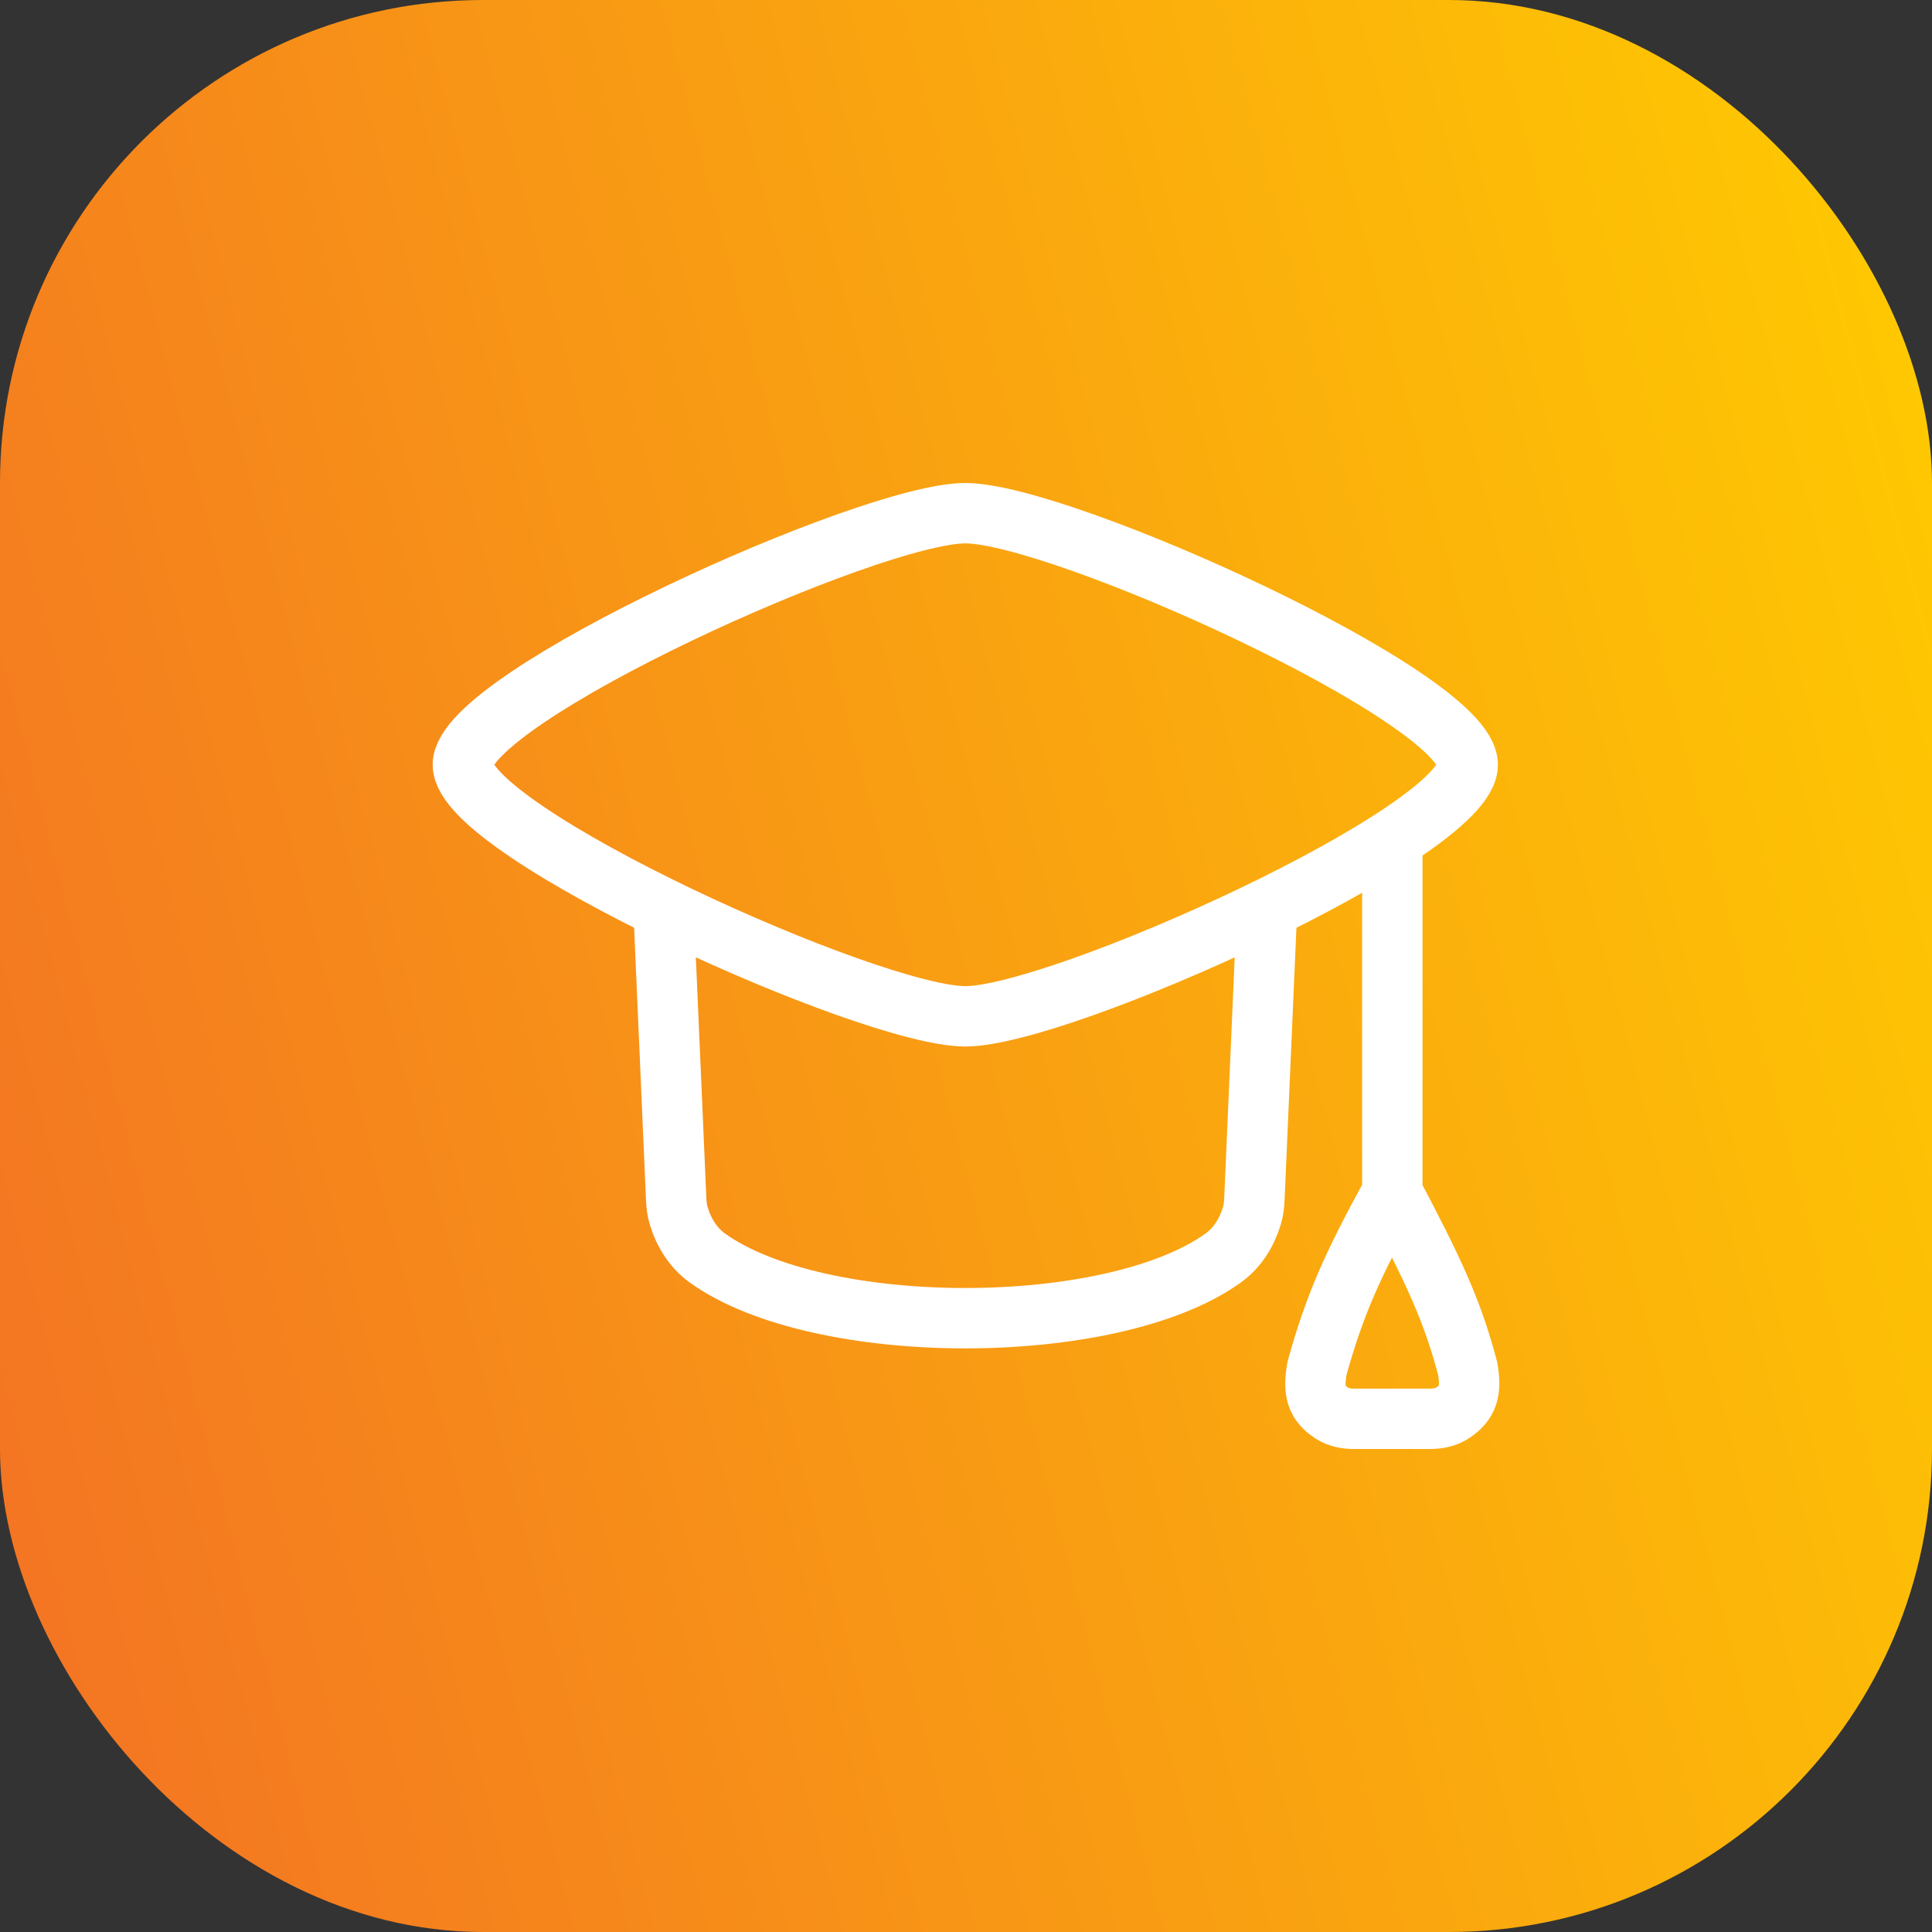
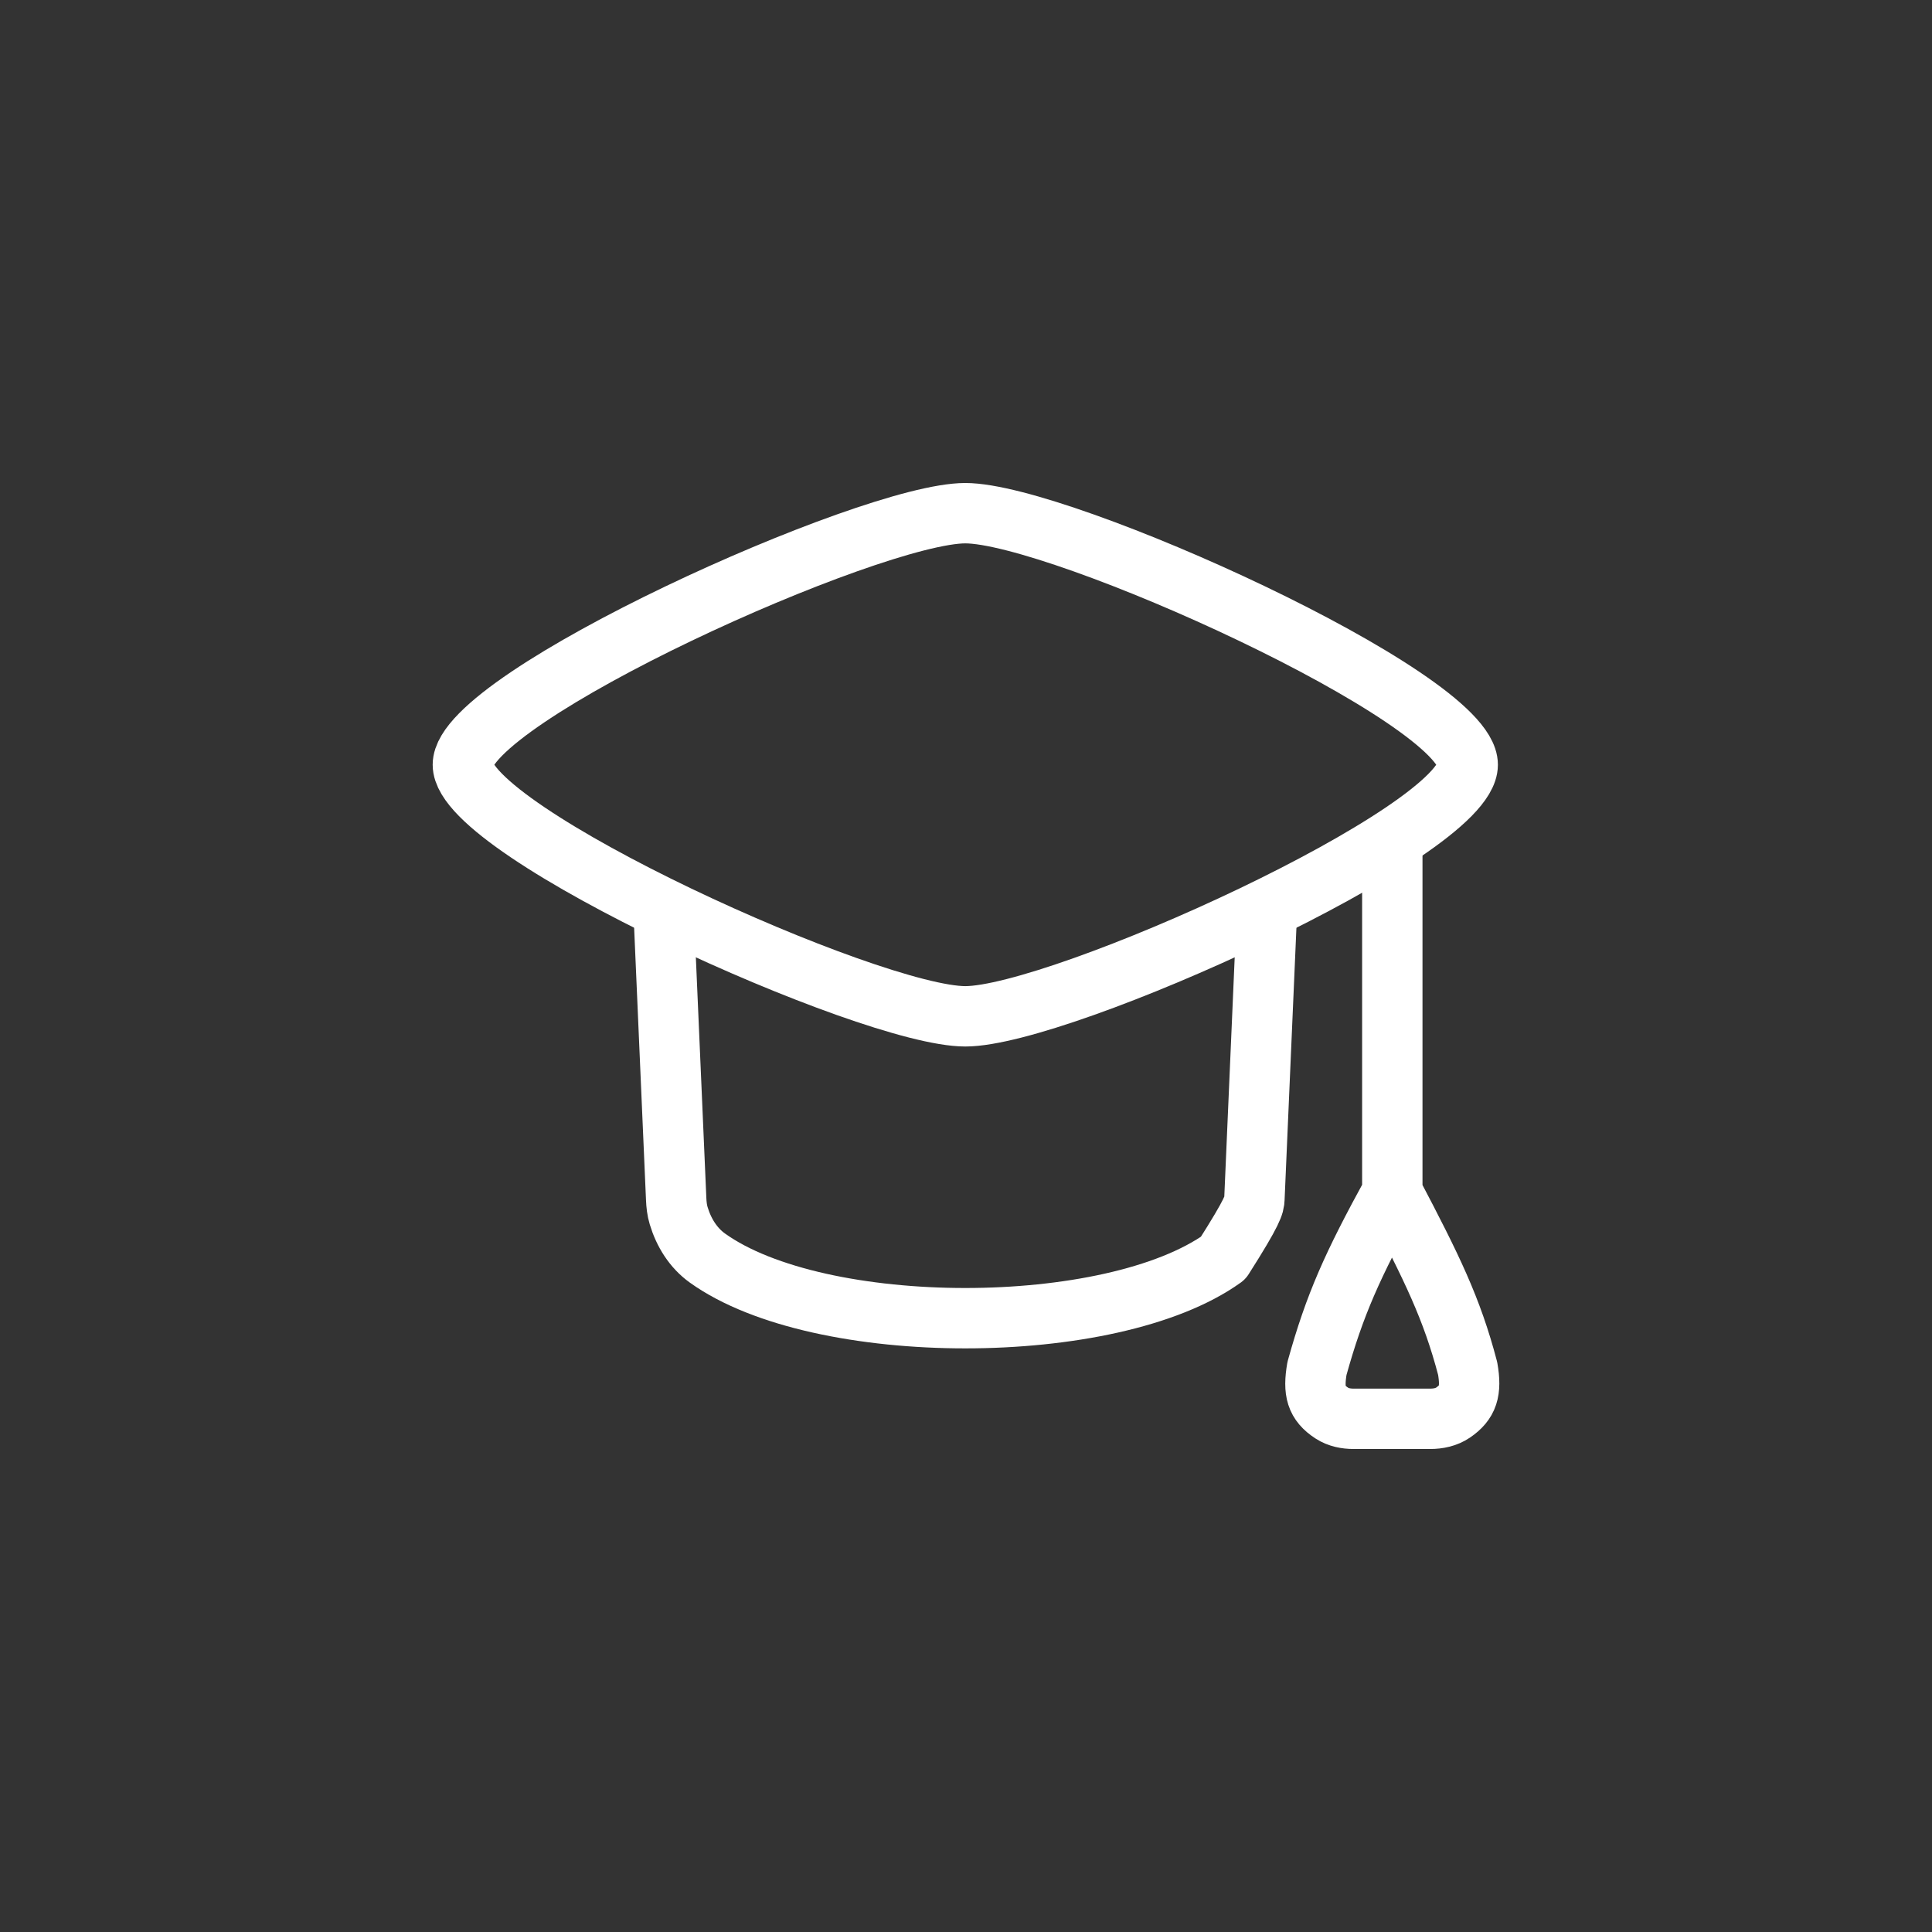
<svg xmlns="http://www.w3.org/2000/svg" width="64" height="64" viewBox="0 0 64 64" fill="none">
  <rect x="0" y="0" width="64" height="64" fill="#333333" stroke="none" />
-   <rect width="64" height="64" rx="16" fill="url(#paint0_linear_886_3563)" />
  <path d="M15.333 25.333C15.333 27.57 28.825 33.667 31.977 33.667C35.128 33.667 48.62 27.57 48.62 25.333C48.62 23.097 35.128 17 31.977 17C28.825 17 15.333 23.097 15.333 25.333Z" stroke="white" stroke-width="2" stroke-linecap="round" stroke-linejoin="round" />
-   <path d="M21.99 30.333L22.399 39.717C22.407 39.904 22.427 40.093 22.482 40.273C22.65 40.829 22.96 41.334 23.433 41.674C27.136 44.331 36.817 44.331 40.519 41.674C40.993 41.334 41.303 40.829 41.471 40.273C41.525 40.093 41.546 39.904 41.554 39.717L41.962 30.333" stroke="white" stroke-width="2" stroke-linecap="round" stroke-linejoin="round" />
+   <path d="M21.99 30.333L22.399 39.717C22.407 39.904 22.427 40.093 22.482 40.273C22.65 40.829 22.96 41.334 23.433 41.674C27.136 44.331 36.817 44.331 40.519 41.674C41.525 40.093 41.546 39.904 41.554 39.717L41.962 30.333" stroke="white" stroke-width="2" stroke-linecap="round" stroke-linejoin="round" />
  <path d="M46.122 27.833V39.5M46.122 39.5C44.802 41.91 44.218 43.202 43.626 45.333C43.497 46.092 43.599 46.474 44.122 46.813C44.334 46.951 44.589 47 44.842 47H47.376C47.646 47 47.917 46.944 48.139 46.791C48.625 46.456 48.75 46.088 48.618 45.333C48.099 43.354 47.437 42.001 46.122 39.5Z" stroke="white" stroke-width="2" stroke-linecap="round" stroke-linejoin="round" />
  <defs>
    <linearGradient id="paint0_linear_886_3563" x1="64" y1="7.3226e-06" x2="-11.545" y2="19.677" gradientUnits="userSpaceOnUse">
      <stop stop-color="#FFCC00" />
      <stop offset="1" stop-color="#F37124" />
    </linearGradient>
  </defs>
</svg>